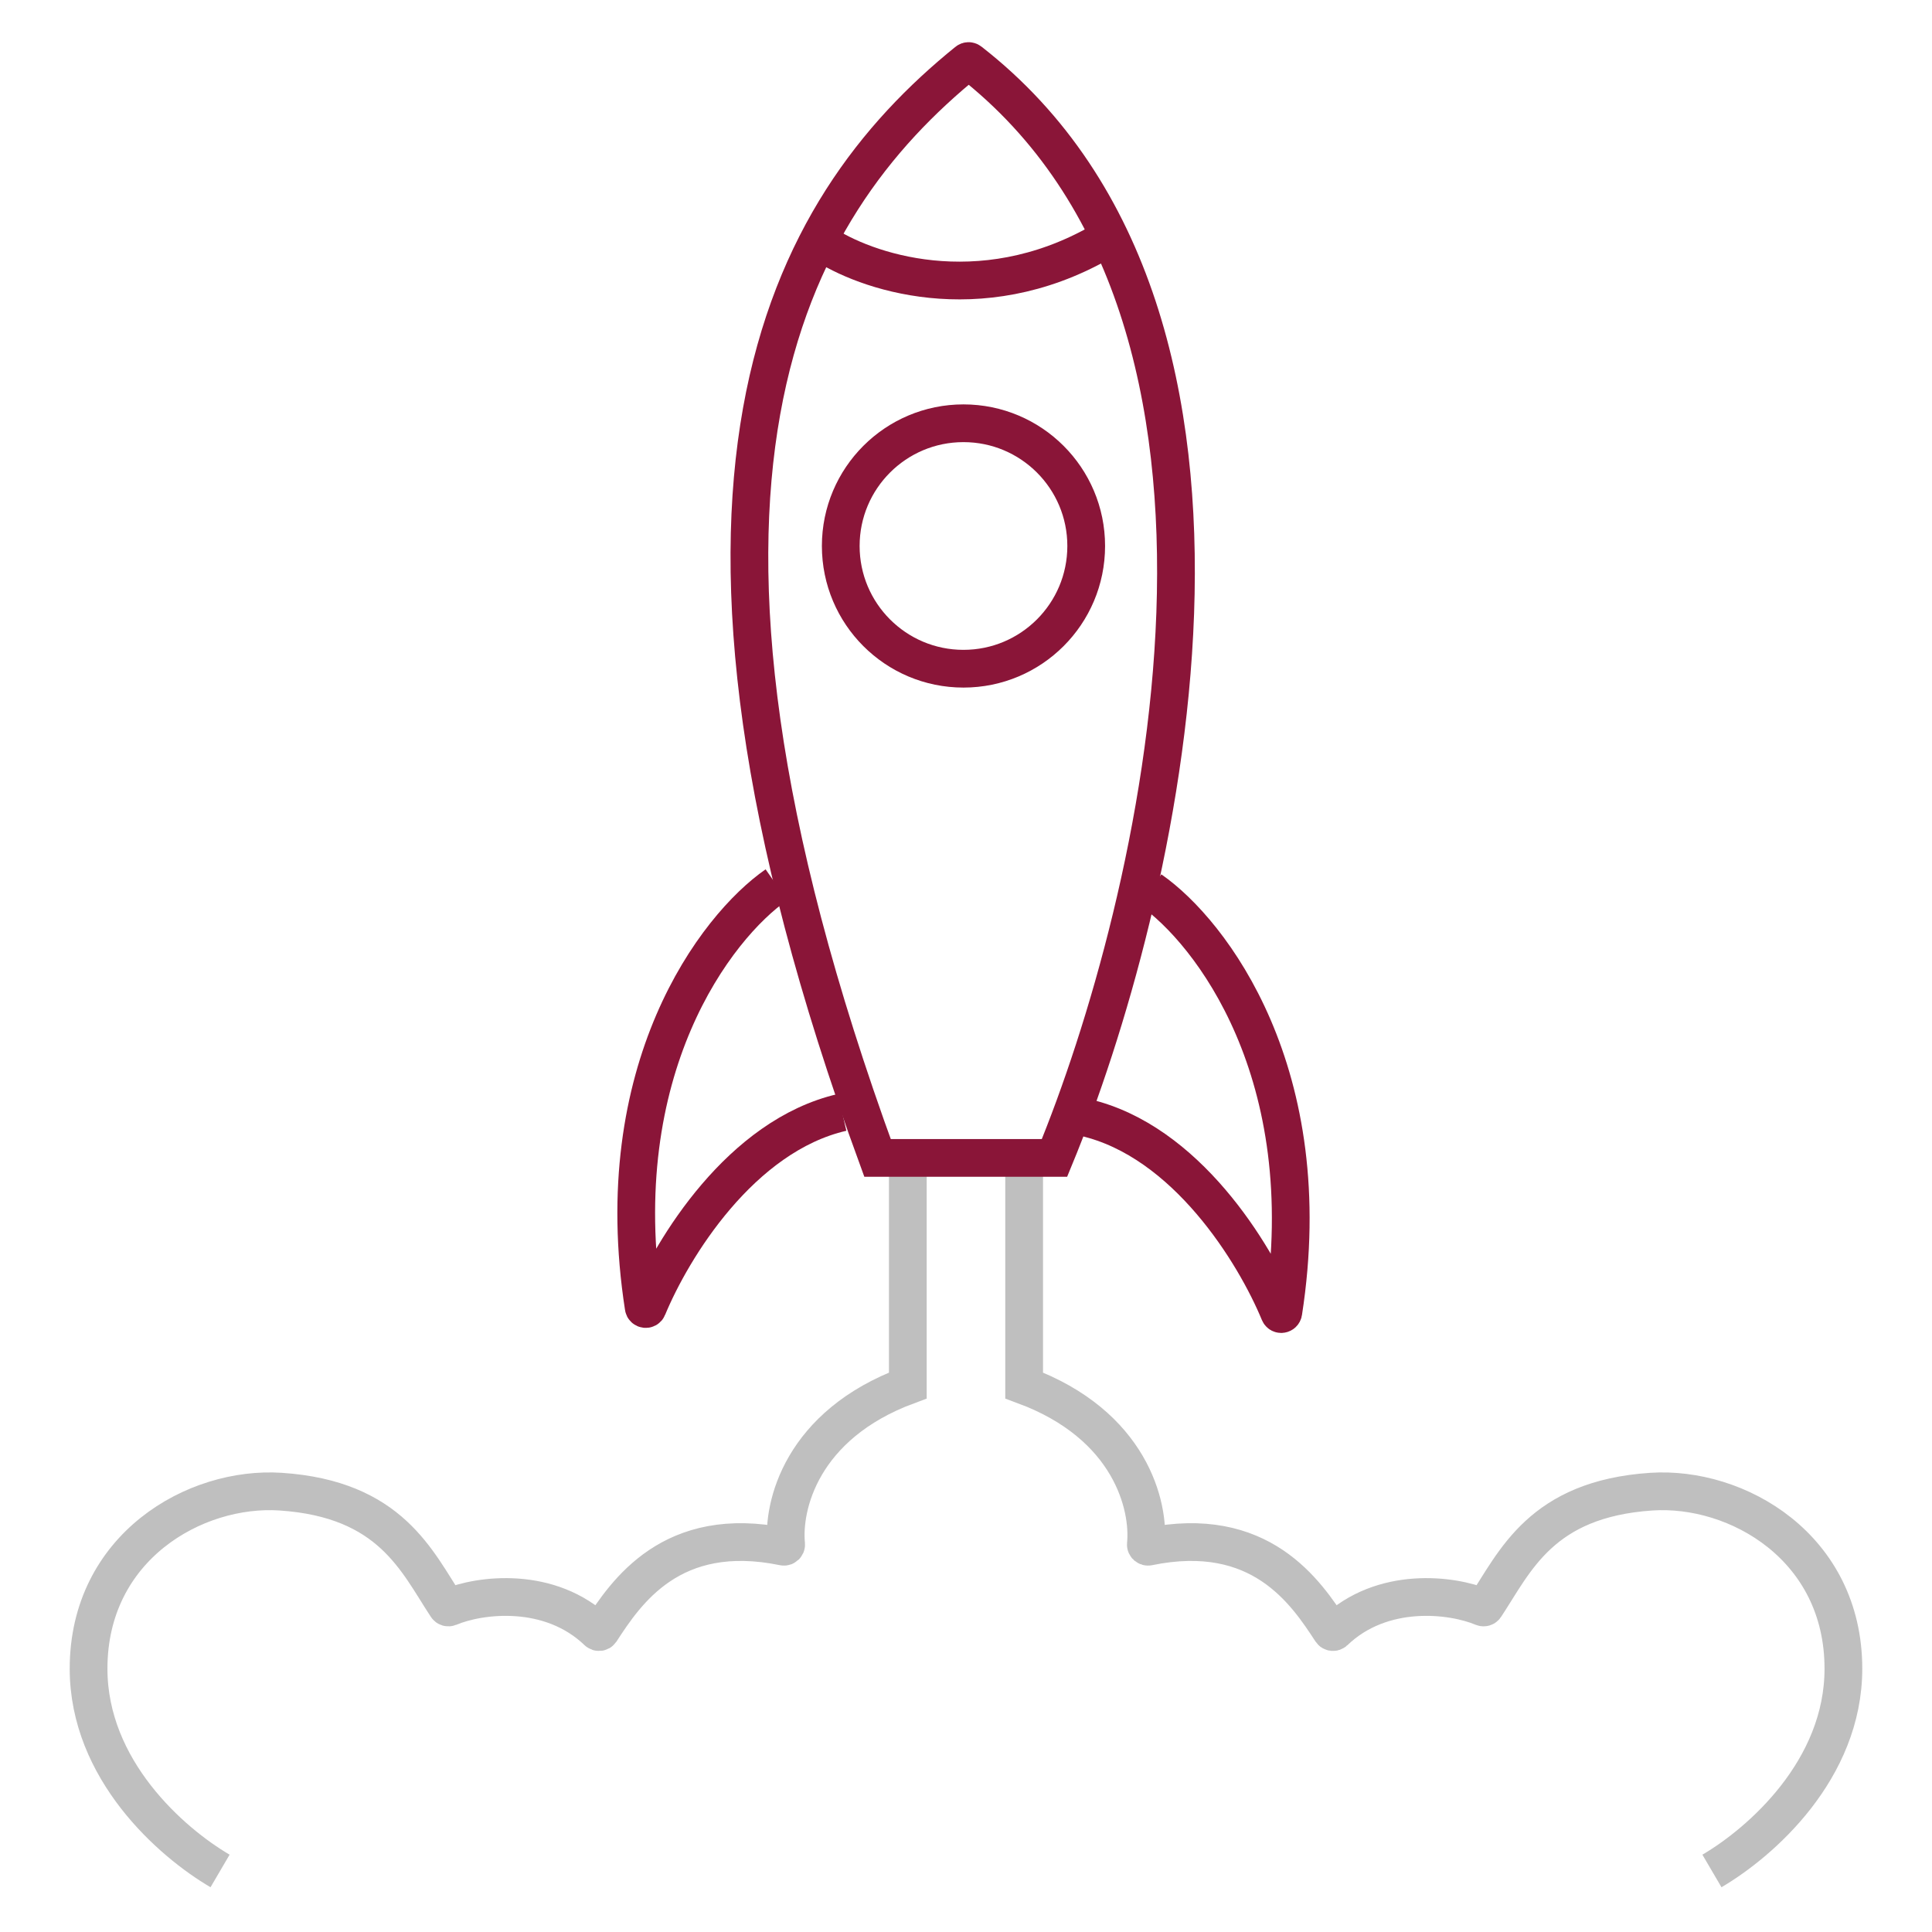
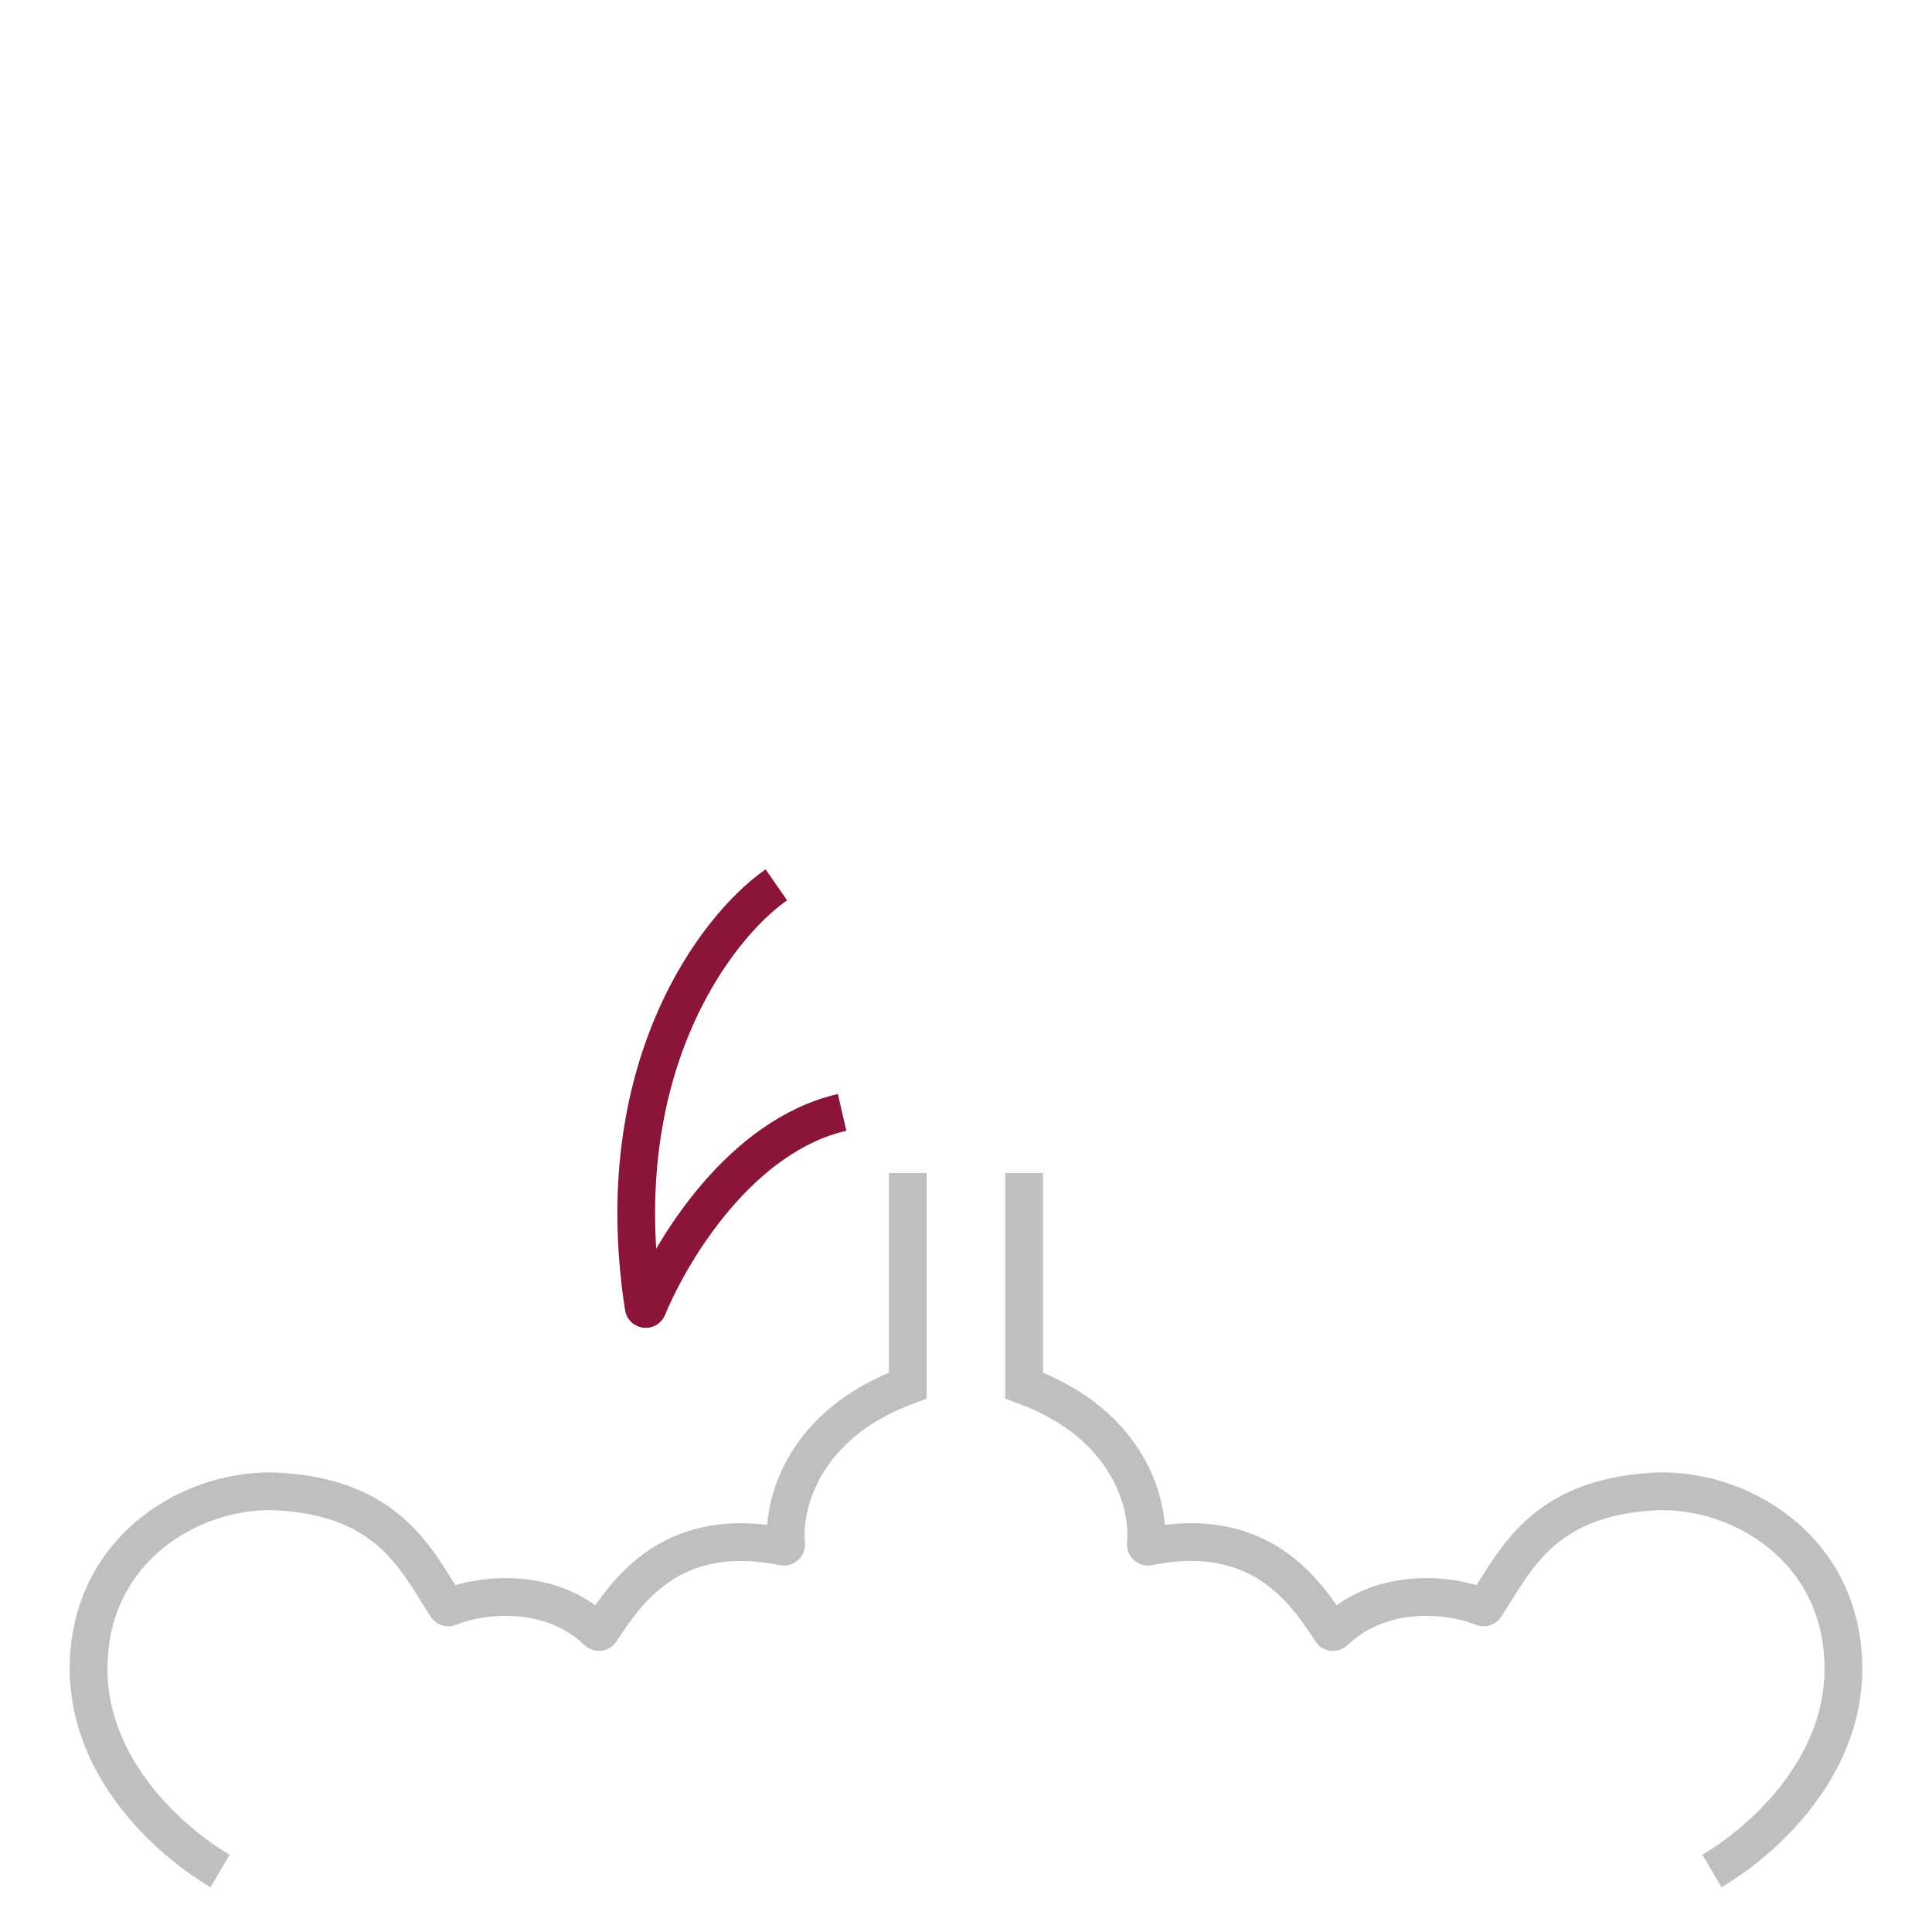
<svg xmlns="http://www.w3.org/2000/svg" width="64" height="64" viewBox="0 0 64 64" fill="none">
  <path d="M7.29 61.978C5.67 61.029 2.934 58.627 2.934 55.277C2.934 51.256 6.452 49.224 9.3 49.413C12.948 49.657 13.806 51.716 14.797 53.22C14.815 53.247 14.849 53.257 14.88 53.245C15.9 52.815 18.214 52.53 19.795 54.046C19.826 54.075 19.875 54.071 19.899 54.036C20.738 52.748 22.241 50.472 25.957 51.236C26.003 51.245 26.046 51.208 26.042 51.162C25.915 49.89 26.545 47.202 30.073 45.895V38.859" stroke="#BFBFBF" stroke-width="1.25" />
  <path d="M56.71 61.978C58.329 61.029 61.065 58.627 61.065 55.277C61.065 51.256 57.547 49.224 54.7 49.413C51.052 49.657 50.194 51.716 49.202 53.22C49.184 53.247 49.15 53.257 49.12 53.245C48.099 52.815 45.785 52.53 44.205 54.046C44.174 54.075 44.124 54.071 44.101 54.036C43.261 52.748 41.758 50.472 38.042 51.236C37.997 51.245 37.953 51.208 37.958 51.162C38.084 49.89 37.455 47.202 33.926 45.895V38.859" stroke="#BFBFBF" stroke-width="1.25" />
-   <path d="M34.932 38.357H29.069C20.878 15.959 26.03 6.903 32.043 2.037C32.067 2.017 32.102 2.017 32.126 2.036C43.129 10.597 38.334 30.103 34.932 38.357Z" stroke="#8A1538" stroke-width="1.25" />
-   <path d="M27.226 8.035C28.622 8.984 32.419 10.313 36.44 8.035" stroke="#8A1538" stroke-width="1.25" />
-   <path d="M35.982 18.086C35.982 20.332 34.162 22.152 31.916 22.152C29.671 22.152 27.851 20.332 27.851 18.086C27.851 15.841 29.671 14.021 31.916 14.021C34.162 14.021 35.982 15.841 35.982 18.086Z" stroke="#8A1538" stroke-width="1.25" />
  <path d="M25.718 29.311C23.728 30.692 20.097 35.411 21.323 43.304C21.333 43.372 21.427 43.385 21.453 43.322C22.269 41.349 24.545 37.622 27.896 36.849" stroke="#8A1538" stroke-width="1.25" />
-   <path d="M38.115 29.478C40.105 30.86 43.736 35.578 42.511 43.472C42.5 43.539 42.406 43.553 42.38 43.49C41.565 41.516 39.288 37.79 35.938 37.017" stroke="#8A1538" stroke-width="1.25" />
</svg>